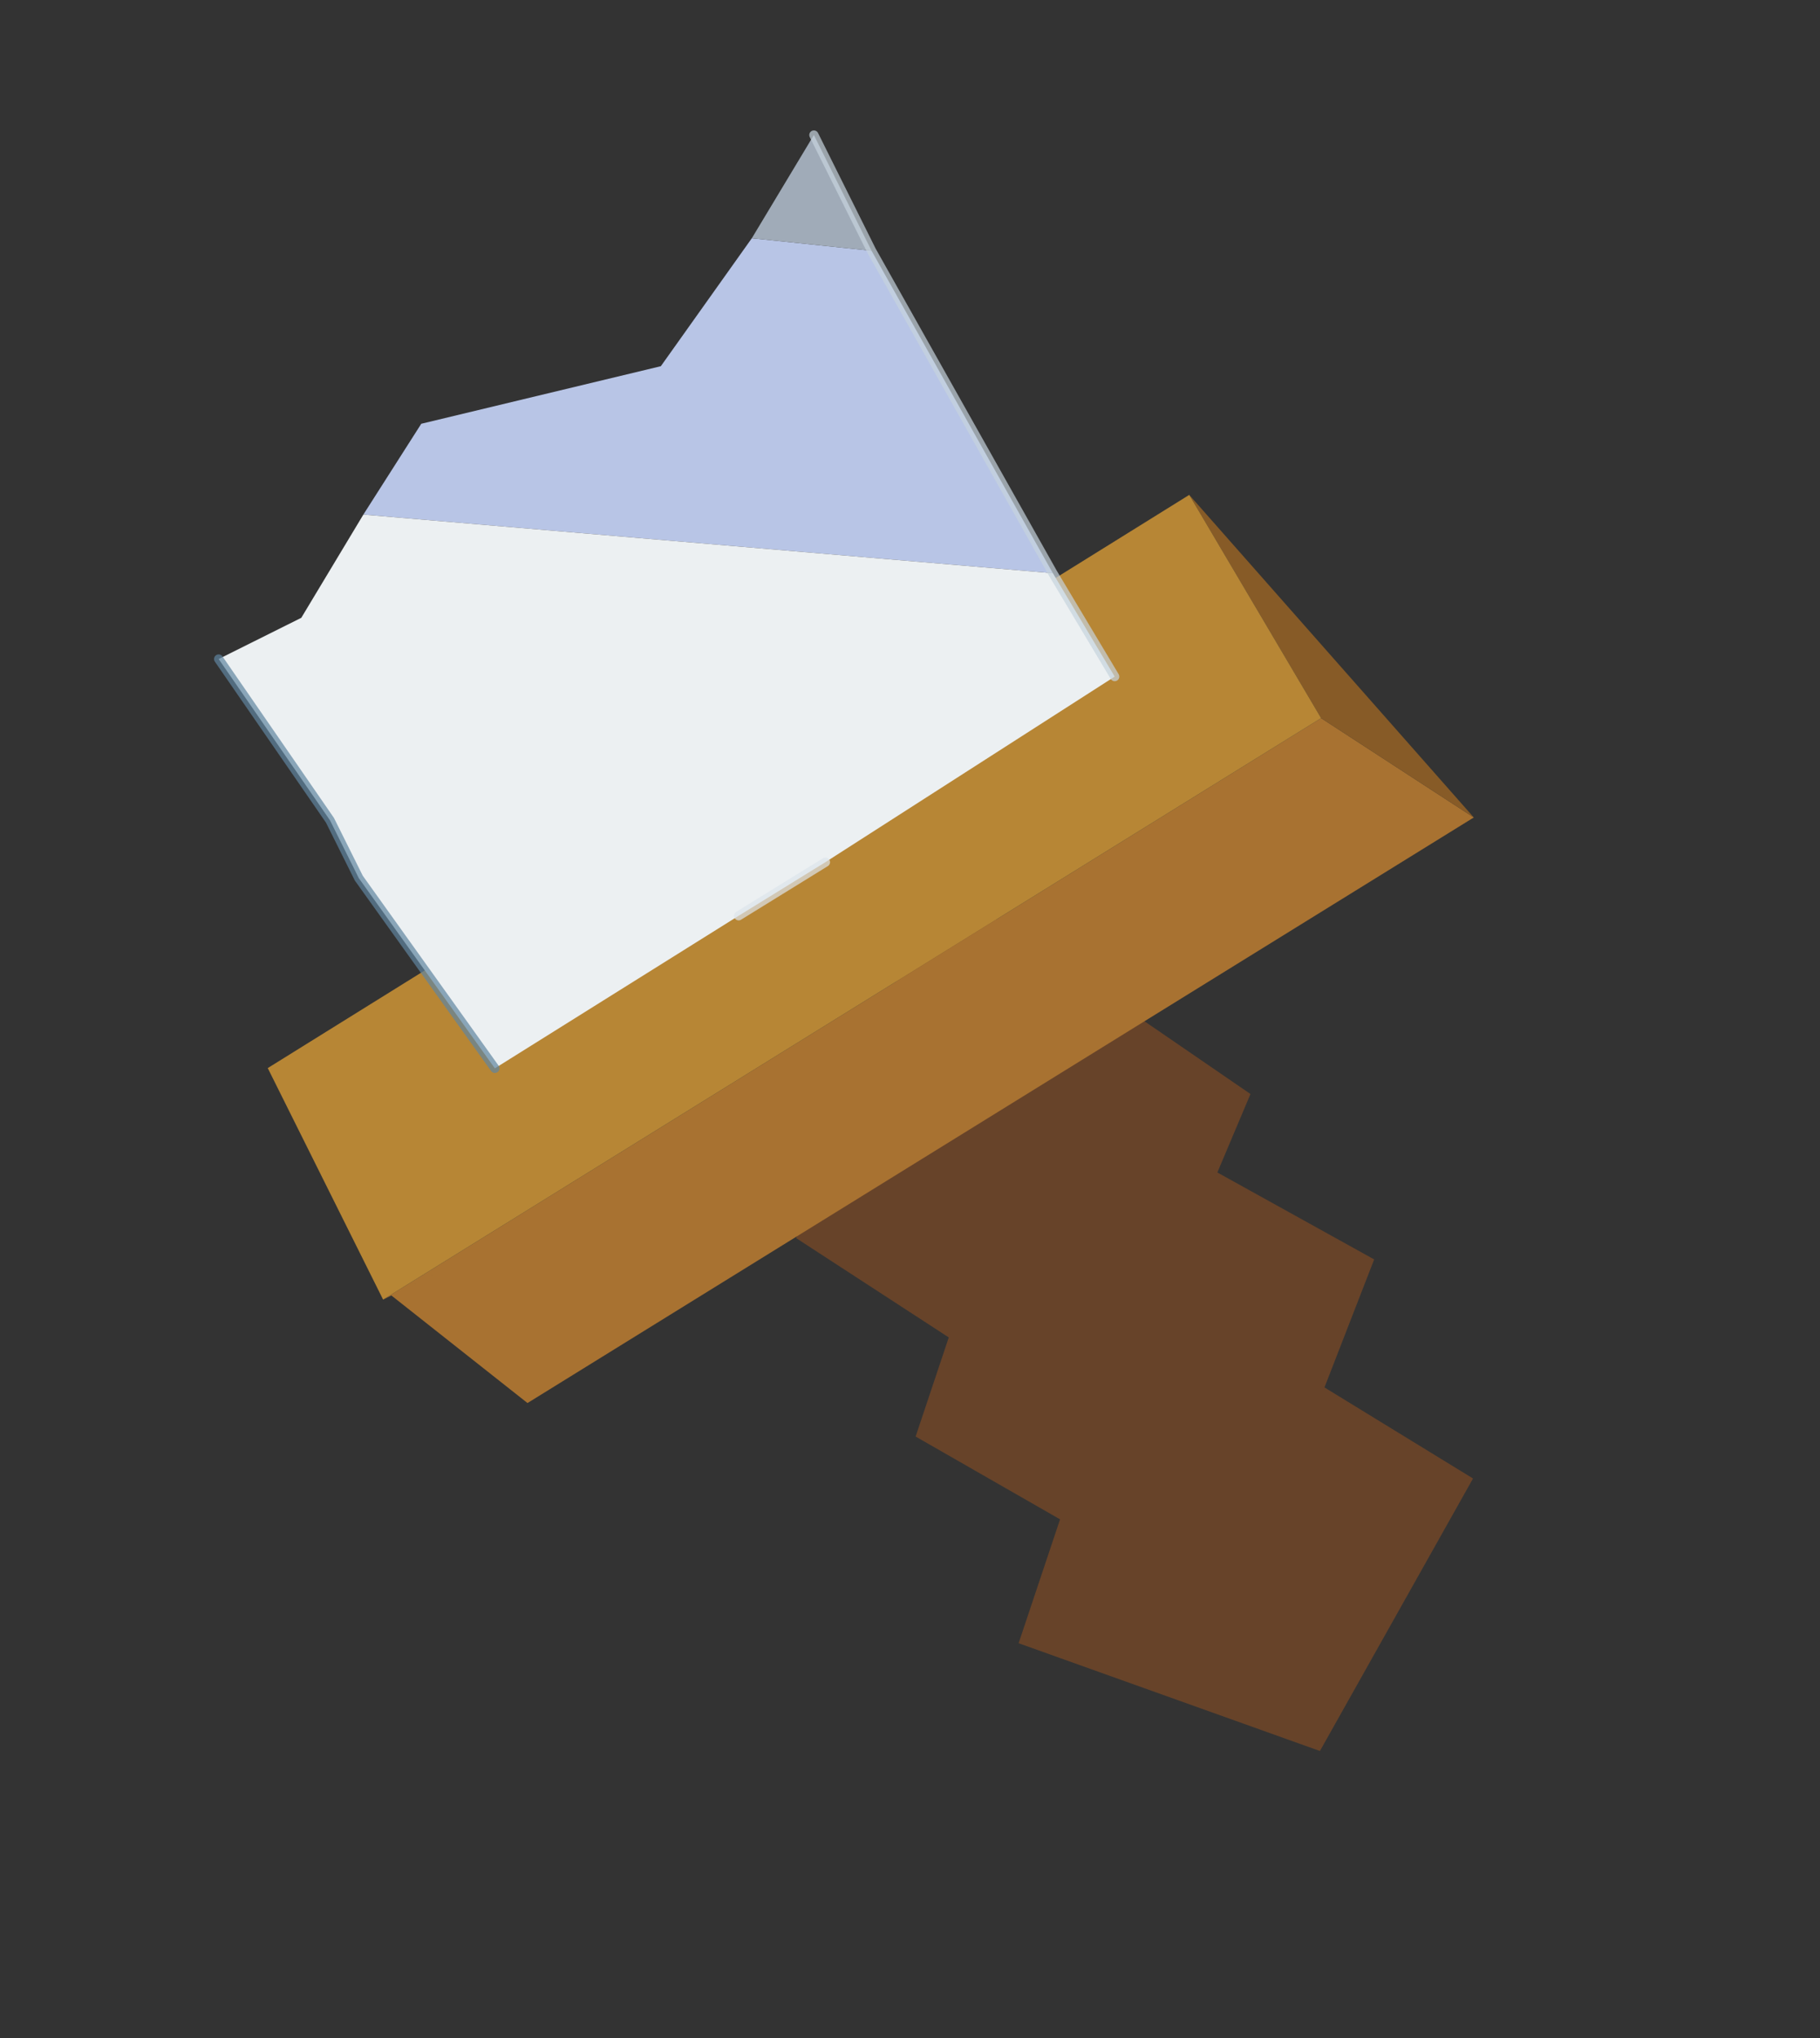
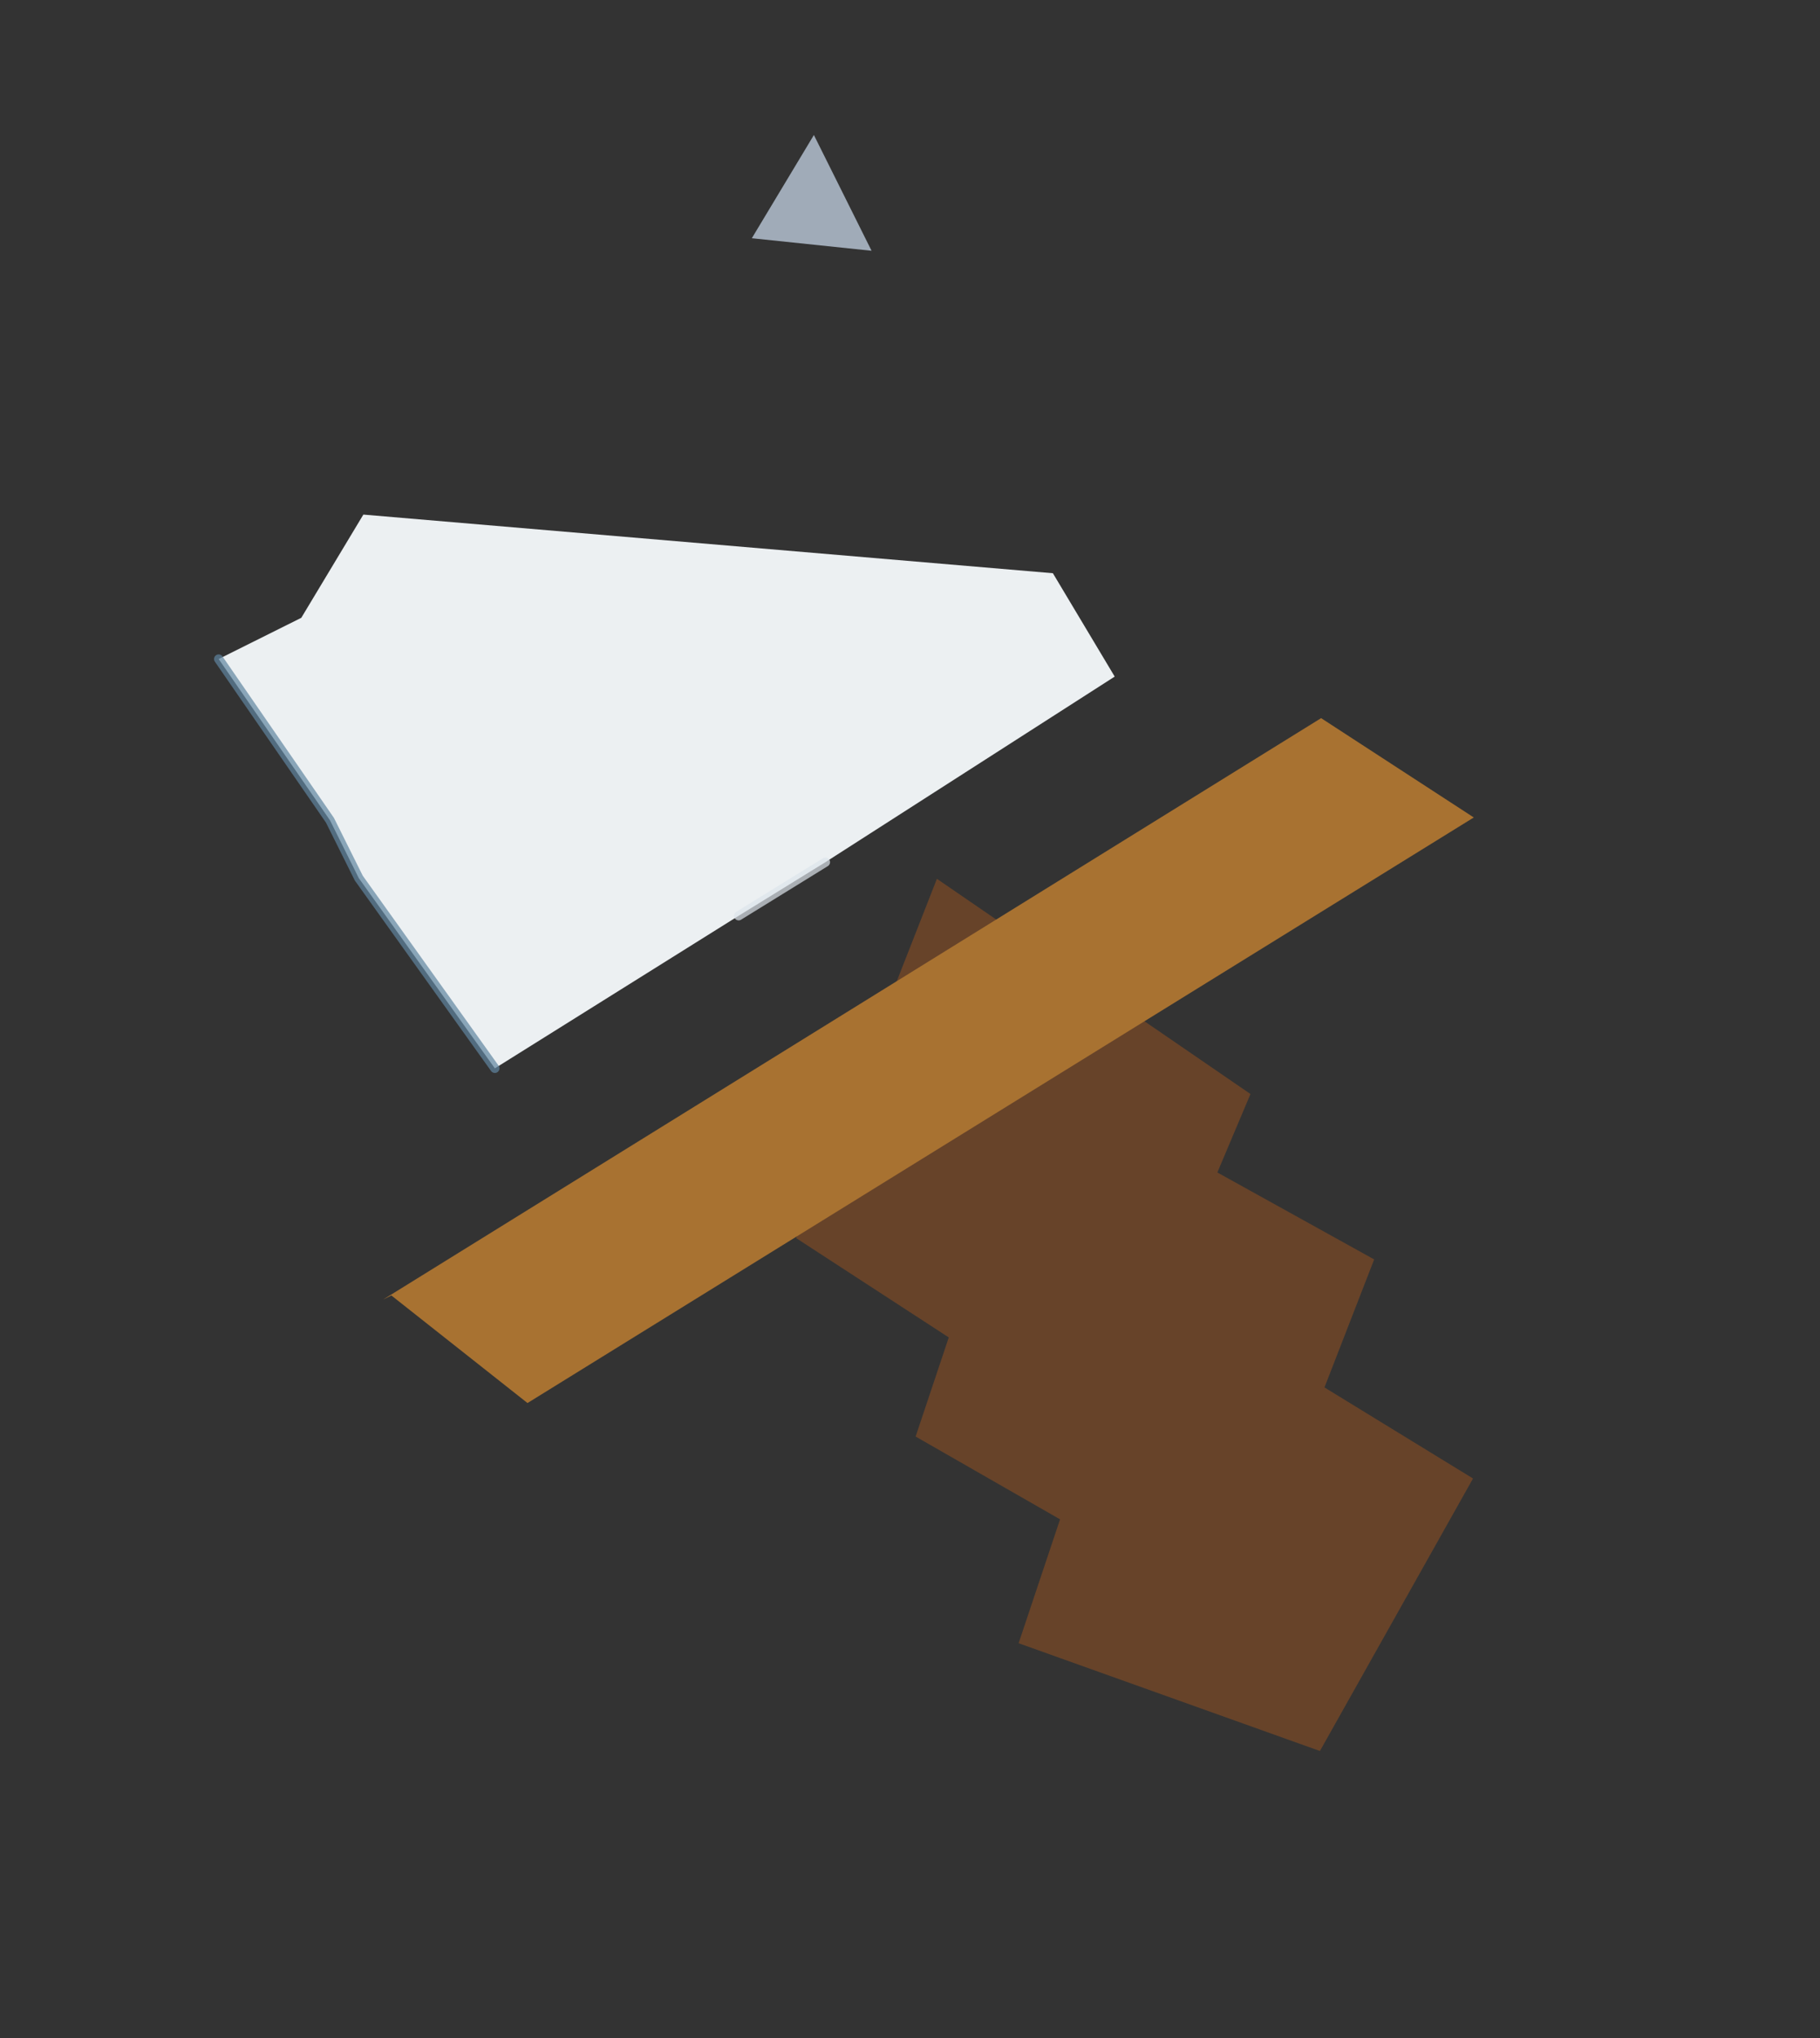
<svg xmlns="http://www.w3.org/2000/svg" xmlns:xlink="http://www.w3.org/1999/xlink" width="199.55px" height="223.35px">
  <rect width="100%" height="100%" fill="#333333" stroke="none" />
  <g transform="matrix(1, 0, 0, 1, -188, -102.35)">
    <use xlink:href="#object-0" width="9.05" height="6.5" transform="matrix(8.942, 18.256, 18.256, -8.942, 188, 160.5)" />
  </g>
  <defs>
    <g transform="matrix(1, 0, 0, 1, 2.55, 7.9)" id="object-0">
      <use xlink:href="#object-1" width="9.05" height="6.45" transform="matrix(0.996, 0.007, -0.007, 0.996, -2.5, -7.9)" />
    </g>
    <g transform="matrix(1, 0, 0, 1, 6, 3.2)" id="object-1">
      <use xlink:href="#object-2" width="9.05" height="6.45" transform="matrix(1, 0, 0, 1, -6, -3.2)" />
    </g>
    <g transform="matrix(1, 0, 0, 1, 6, 3.2)" id="object-2">
      <path fill-rule="evenodd" fill="#674329" stroke="none" d="M0.55 -0.95L1.3 -0.45L1.8 -0.95L3.05 0.25L2.1 1.65L1.3 1.15L0.8 1.7L0 1.15L-0.3 1.5L-2.1 0.5L-0.7 -1.05L0.15 -0.55L0.55 -0.95" />
      <path fill-rule="evenodd" fill="#a87231" stroke="none" d="M-1.4 -3.2L-1.4 -2.7L-1.4 -3.15L-0.55 -2.75L-1.1 3.25L-1.95 2.75L-1.4 -3.2" />
-       <path fill-rule="evenodd" fill="#875b27" stroke="none" d="M-1.1 3.25L-3.35 2.65L-1.95 2.75L-1.1 3.25" />
-       <path fill-rule="evenodd" fill="#b78635" stroke="none" d="M-3.35 2.65L-2.8 -3.2L-1.4 -3.2L-1.95 2.75L-3.35 2.65" />
-       <path fill-rule="evenodd" fill="#b8c5e6" stroke="none" d="M-5.65 1.15L-5.25 0.4L-5.55 -0.9L-5.25 -1.4L-3.3 1.8L-5.3 1.7L-5.65 1.15" />
      <path fill-rule="evenodd" fill="#ecf0f2" stroke="none" d="M-5.25 -1.4L-4.9 -1.95L-4.9 -2.45L-3.85 -2.3L-3.5 -2.3L-2.25 -2.1L-2.4 -0.55L-2.45 0L-2.65 1.85L-3.3 1.8L-5.25 -1.4" />
      <path fill-rule="evenodd" fill="#a0abb8" stroke="none" d="M-5.3 1.7L-6 1.7L-5.65 1.15L-5.3 1.7" />
      <path fill="none" stroke="#60859f" stroke-opacity="0.702" stroke-width="0.05" stroke-linecap="round" stroke-linejoin="round" d="M-4.9 -2.45L-3.85 -2.3L-3.5 -2.3L-2.25 -2.1" />
      <path fill="none" stroke="#dde4eb" stroke-opacity="0.702" stroke-width="0.05" stroke-linecap="round" stroke-linejoin="round" d="M-2.4 -0.55L-2.45 0" />
-       <path fill="none" stroke="#c6d3dd" stroke-opacity="0.702" stroke-width="0.05" stroke-linecap="round" stroke-linejoin="round" d="M-2.65 1.85L-3.3 1.8L-5.3 1.7L-6 1.7" />
    </g>
  </defs>
</svg>